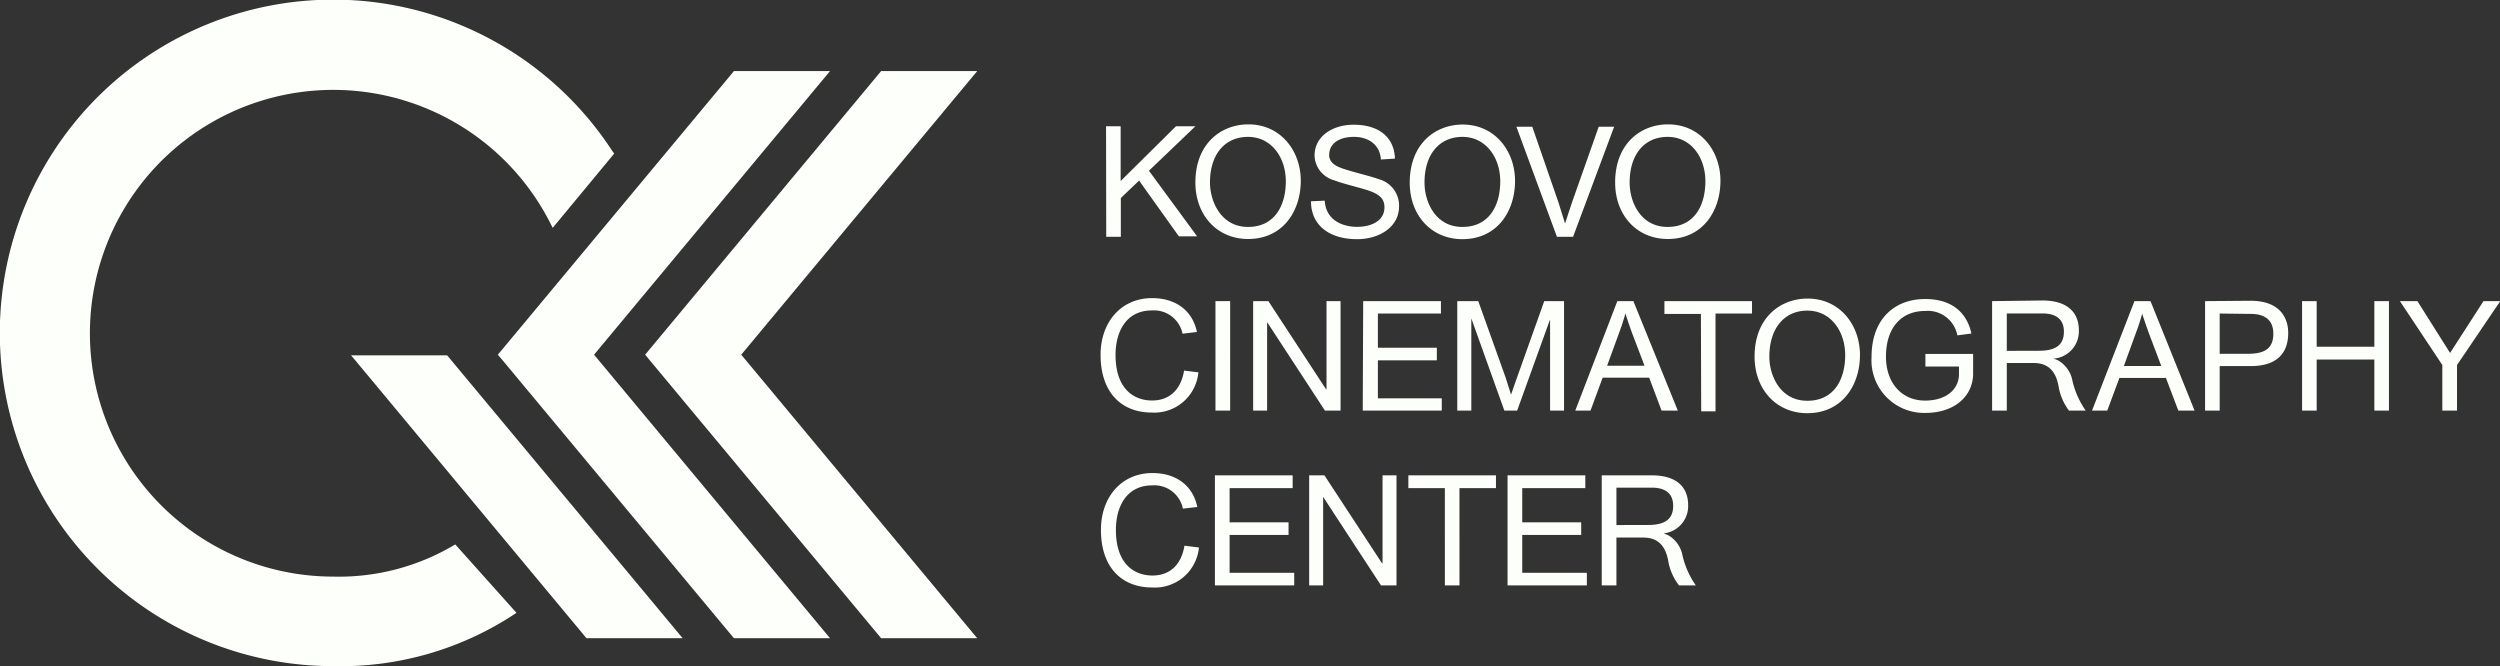
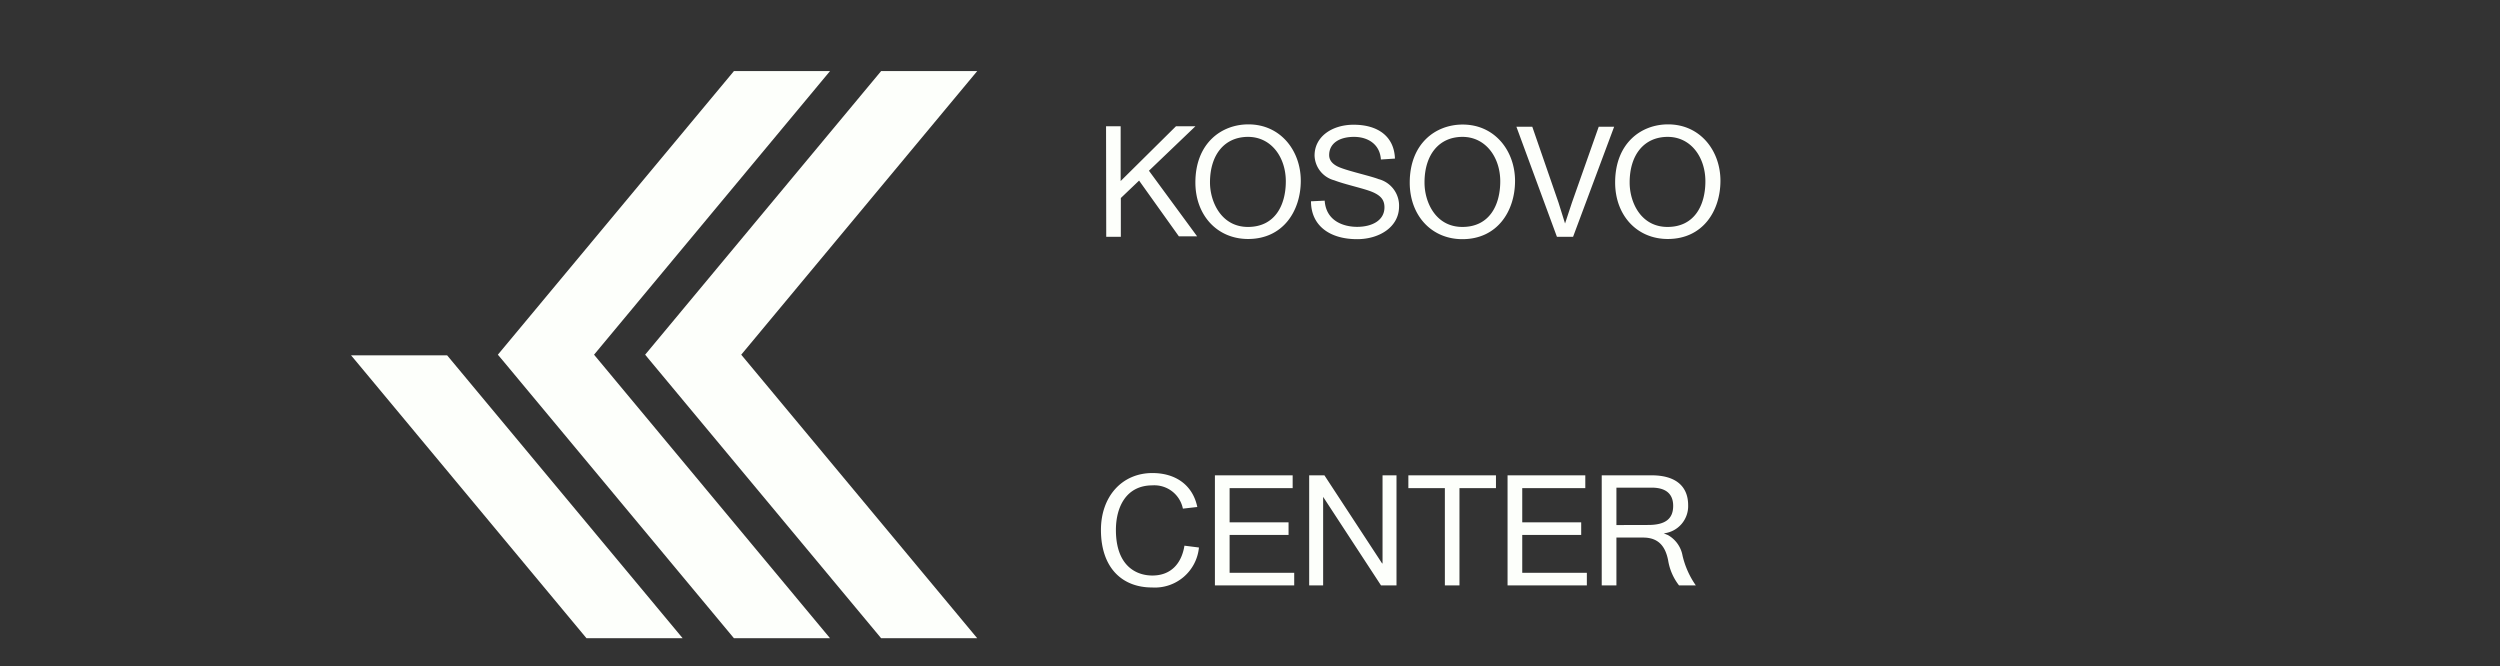
<svg xmlns="http://www.w3.org/2000/svg" viewBox="0 0 273.97 73.04">
  <rect x="0" y="0" width="273.97" height="73.04" fill="#333333" stroke="none" />
  <defs>
    <style>.cls-1{fill:#fdfffb;}</style>
  </defs>
  <title>Asset 1</title>
  <g id="Layer_2" data-name="Layer 2">
    <g id="Layer_1-2" data-name="Layer 1">
      <polygon class="cls-1" points="80.43 69.94 55.1 39.51 54.56 38.87 80.43 7.79 90.96 7.79 65.1 38.87 90.96 69.94 80.43 69.94" />
      <polygon class="cls-1" points="38.47 38.94 38.95 39.51 64.27 69.94 74.81 69.94 49 38.94 38.47 38.94" />
-       <path class="cls-1" d="M67.11,16.56A36.52,36.52,0,1,0,36.52,73,34.67,34.67,0,0,0,56.6,67.16l-6.71-7.5a24.76,24.76,0,0,1-13.37,3.53h0a26.67,26.67,0,1,1,23.8-38.71l.25.49,6.74-8.14Z" />
      <path class="cls-1" d="M175.53,52.09V64.15h1.61V58.91h2.92c1.65,0,2.44.91,2.75,2.51A6,6,0,0,0,184,64.15h1.84a9.44,9.44,0,0,1-1.45-3.24,3.25,3.25,0,0,0-1.6-2.27l-.46-.19A3,3,0,0,0,185,55.36c0-2-1.28-3.27-4-3.27Zm1.61,5.45v-4.1H181c1.65,0,2.36.76,2.36,2,0,1.45-.9,2.09-2.74,2.09Zm-11.93,6.61h8.69V62.77h-7.08V58.62h6.46V57.24h-6.46V53.49h6.91v-1.4h-8.52Zm-6.87,0h1.6V53.49h4v-1.4h-9.6v1.4h4Zm-7,0h1.7V52.09h-1.53v9.65h-.05l-6.32-9.65h-1.67V64.15H145v-9.7h0Zm-18.2,0h8.69V62.77h-7.08V58.62h6.46V57.24h-6.46V53.49h6.91v-1.4h-8.52ZM131.39,60l-1.59-.2c-.32,2-1.52,3.27-3.51,3.27-1.81,0-4-1.08-4-5,0-2.48,1.11-4.88,4-4.88a3.19,3.19,0,0,1,3.34,2.55l1.58-.18c-.49-2.37-2.34-3.72-4.92-3.72-3.36,0-5.64,2.6-5.64,6.23,0,4.12,2.29,6.31,5.6,6.31A4.85,4.85,0,0,0,131.39,60" />
-       <path class="cls-1" d="M268.5,38.68,264.92,33H263L267.65,40v5h1.61V40L274,33h-1.84ZM261.8,33h-1.6V38h-6.32V33h-1.6V45h1.6v-5.6h6.32V45h1.6Zm-15.15,1.4c1.52,0,2.48.65,2.48,2.16s-.8,2.21-2.75,2.21h-3.13V34.36Zm-5-1.4V45h1.6V40.12h3.4c2.8,0,4.11-1.35,4.11-3.63,0-1.75-1-3.53-4.13-3.53Zm-4.8,7.11h-4.1l1.33-3.65c.26-.69.49-1.4.68-2.09h0c.21.69.46,1.38.71,2.09Zm-4.59,1.31h5.1L238.72,45h1.78L235.67,33h-1.76L229.26,45h1.67ZM218.31,33V45h1.61V39.78h2.92c1.65,0,2.44.91,2.75,2.52A6,6,0,0,0,226.74,45h1.83a9.52,9.52,0,0,1-1.45-3.24,3.24,3.24,0,0,0-1.6-2.28l-.46-.18a3,3,0,0,0,2.76-3.09c0-2-1.29-3.28-4-3.28Zm1.61,5.45v-4.1h3.9c1.65,0,2.36.76,2.36,2,0,1.45-.9,2.09-2.74,2.09Zm-5.4-1.7,1.52-.2c-.39-1.88-1.74-3.78-5.07-3.78s-5.87,2.17-5.87,6.34A5.77,5.77,0,0,0,211,45.25c3.1,0,5.16-1.74,5.23-4.2V38.79H211v1.38h3.68V41c0,1.69-1.43,2.9-3.71,2.9-2.53,0-4.29-1.89-4.29-4.82,0-3.19,1.71-5,4.27-5a3.3,3.3,0,0,1,3.55,2.65M193.9,39.09c0-3.09,1.62-5.05,4.17-5.05s4.14,2.25,4.14,4.88-1.2,5-4.15,5-4.16-2.73-4.16-4.84m-1.62,0c0,3.58,2.37,6.2,5.78,6.2,3.84,0,5.77-3.09,5.77-6.38s-2.21-6.18-5.74-6.18c-3,0-5.81,2.11-5.81,6.36m-5.85,6H188V34.36h4V33h-9.6v1.4h4Zm-6.21-5h-4.1l1.33-3.65c.26-.69.49-1.4.68-2.09h0c.2.69.45,1.38.7,2.09Zm-4.59,1.31h5.1L182.09,45h1.78L179,33h-1.76L172.63,45h1.67ZM164.86,45h1.4L169.87,35h0V45h1.53V33h-2.17l-3,8.42-.64,1.83L165,41.38,162,33h-2.3V45h1.54V34.89h0Zm-15.52,0H158V43.65H151V39.49h6.46V38.11H151V34.36h6.91V33h-8.52Zm-4.14,0h1.71V33h-1.54v9.66h-.05L139,33h-1.67V45h1.53v-9.7h0Zm-12,0h1.61V33h-1.61Zm-1.85-4.19-1.59-.2c-.32,2-1.52,3.28-3.51,3.28-1.81,0-4-1.08-4-5,0-2.48,1.11-4.87,4-4.87a3.19,3.19,0,0,1,3.34,2.55l1.58-.19c-.49-2.36-2.34-3.71-4.92-3.71-3.36,0-5.64,2.6-5.64,6.22,0,4.12,2.29,6.32,5.6,6.32a4.85,4.85,0,0,0,5.12-4.43" />
      <path class="cls-1" d="M178.59,20c0-3.08,1.62-5,4.17-5s4.13,2.24,4.13,4.87-1.2,5-4.15,5-4.15-2.74-4.15-4.85M177,20c0,3.57,2.36,6.19,5.77,6.19,3.85,0,5.77-3.09,5.77-6.38s-2.21-6.18-5.74-6.18c-3,0-5.8,2.11-5.8,6.37m-.11-6.11H175.2l-2.93,8.3-.76,2.3h0l-.72-2.3-2.87-8.3h-1.74l4.44,12.06h1.77ZM156.11,20c0-3.08,1.62-5,4.16-5s4.14,2.24,4.14,4.87-1.2,5-4.15,5-4.15-2.74-4.15-4.85m-1.62,0c0,3.57,2.36,6.19,5.77,6.19,3.84,0,5.77-3.09,5.77-6.38s-2.21-6.18-5.74-6.18c-3,0-5.8,2.11-5.8,6.37m-1.62-2.64c-.09-2.43-1.86-3.71-4.53-3.71-2.34,0-4.28,1.28-4.28,3.38a2.9,2.9,0,0,0,2.16,2.71c1.18.46,3.3.9,4.2,1.29s1.3.86,1.3,1.67c0,1.43-1.35,2.14-3,2.14-1.37,0-3.39-.56-3.55-2.87l-1.5.07c0,2.63,2,4.15,5.06,4.15,2.45,0,4.59-1.35,4.59-3.58a3,3,0,0,0-2.24-3c-.88-.34-3.1-.83-4.18-1.25-.61-.23-1.24-.64-1.24-1.38,0-1.3,1.13-2,2.72-2s2.85.86,2.95,2.48ZM132.6,20c0-3.08,1.62-5,4.17-5s4.14,2.24,4.14,4.87-1.2,5-4.15,5S132.6,22.07,132.6,20M131,20c0,3.57,2.37,6.19,5.78,6.19,3.84,0,5.77-3.09,5.77-6.38s-2.21-6.18-5.74-6.18c-3,0-5.81,2.11-5.81,6.37m-9.77,5.95h1.6V21.7l2-1.91,4.36,6.11h2l-5.28-7.19L131,13.84h-2.13l-6.06,6v-6h-1.6Z" />
      <polygon class="cls-1" points="96.56 69.94 71.23 39.51 70.7 38.87 96.56 7.79 107.09 7.79 81.23 38.87 107.09 69.94 96.56 69.94" />
    </g>
  </g>
</svg>